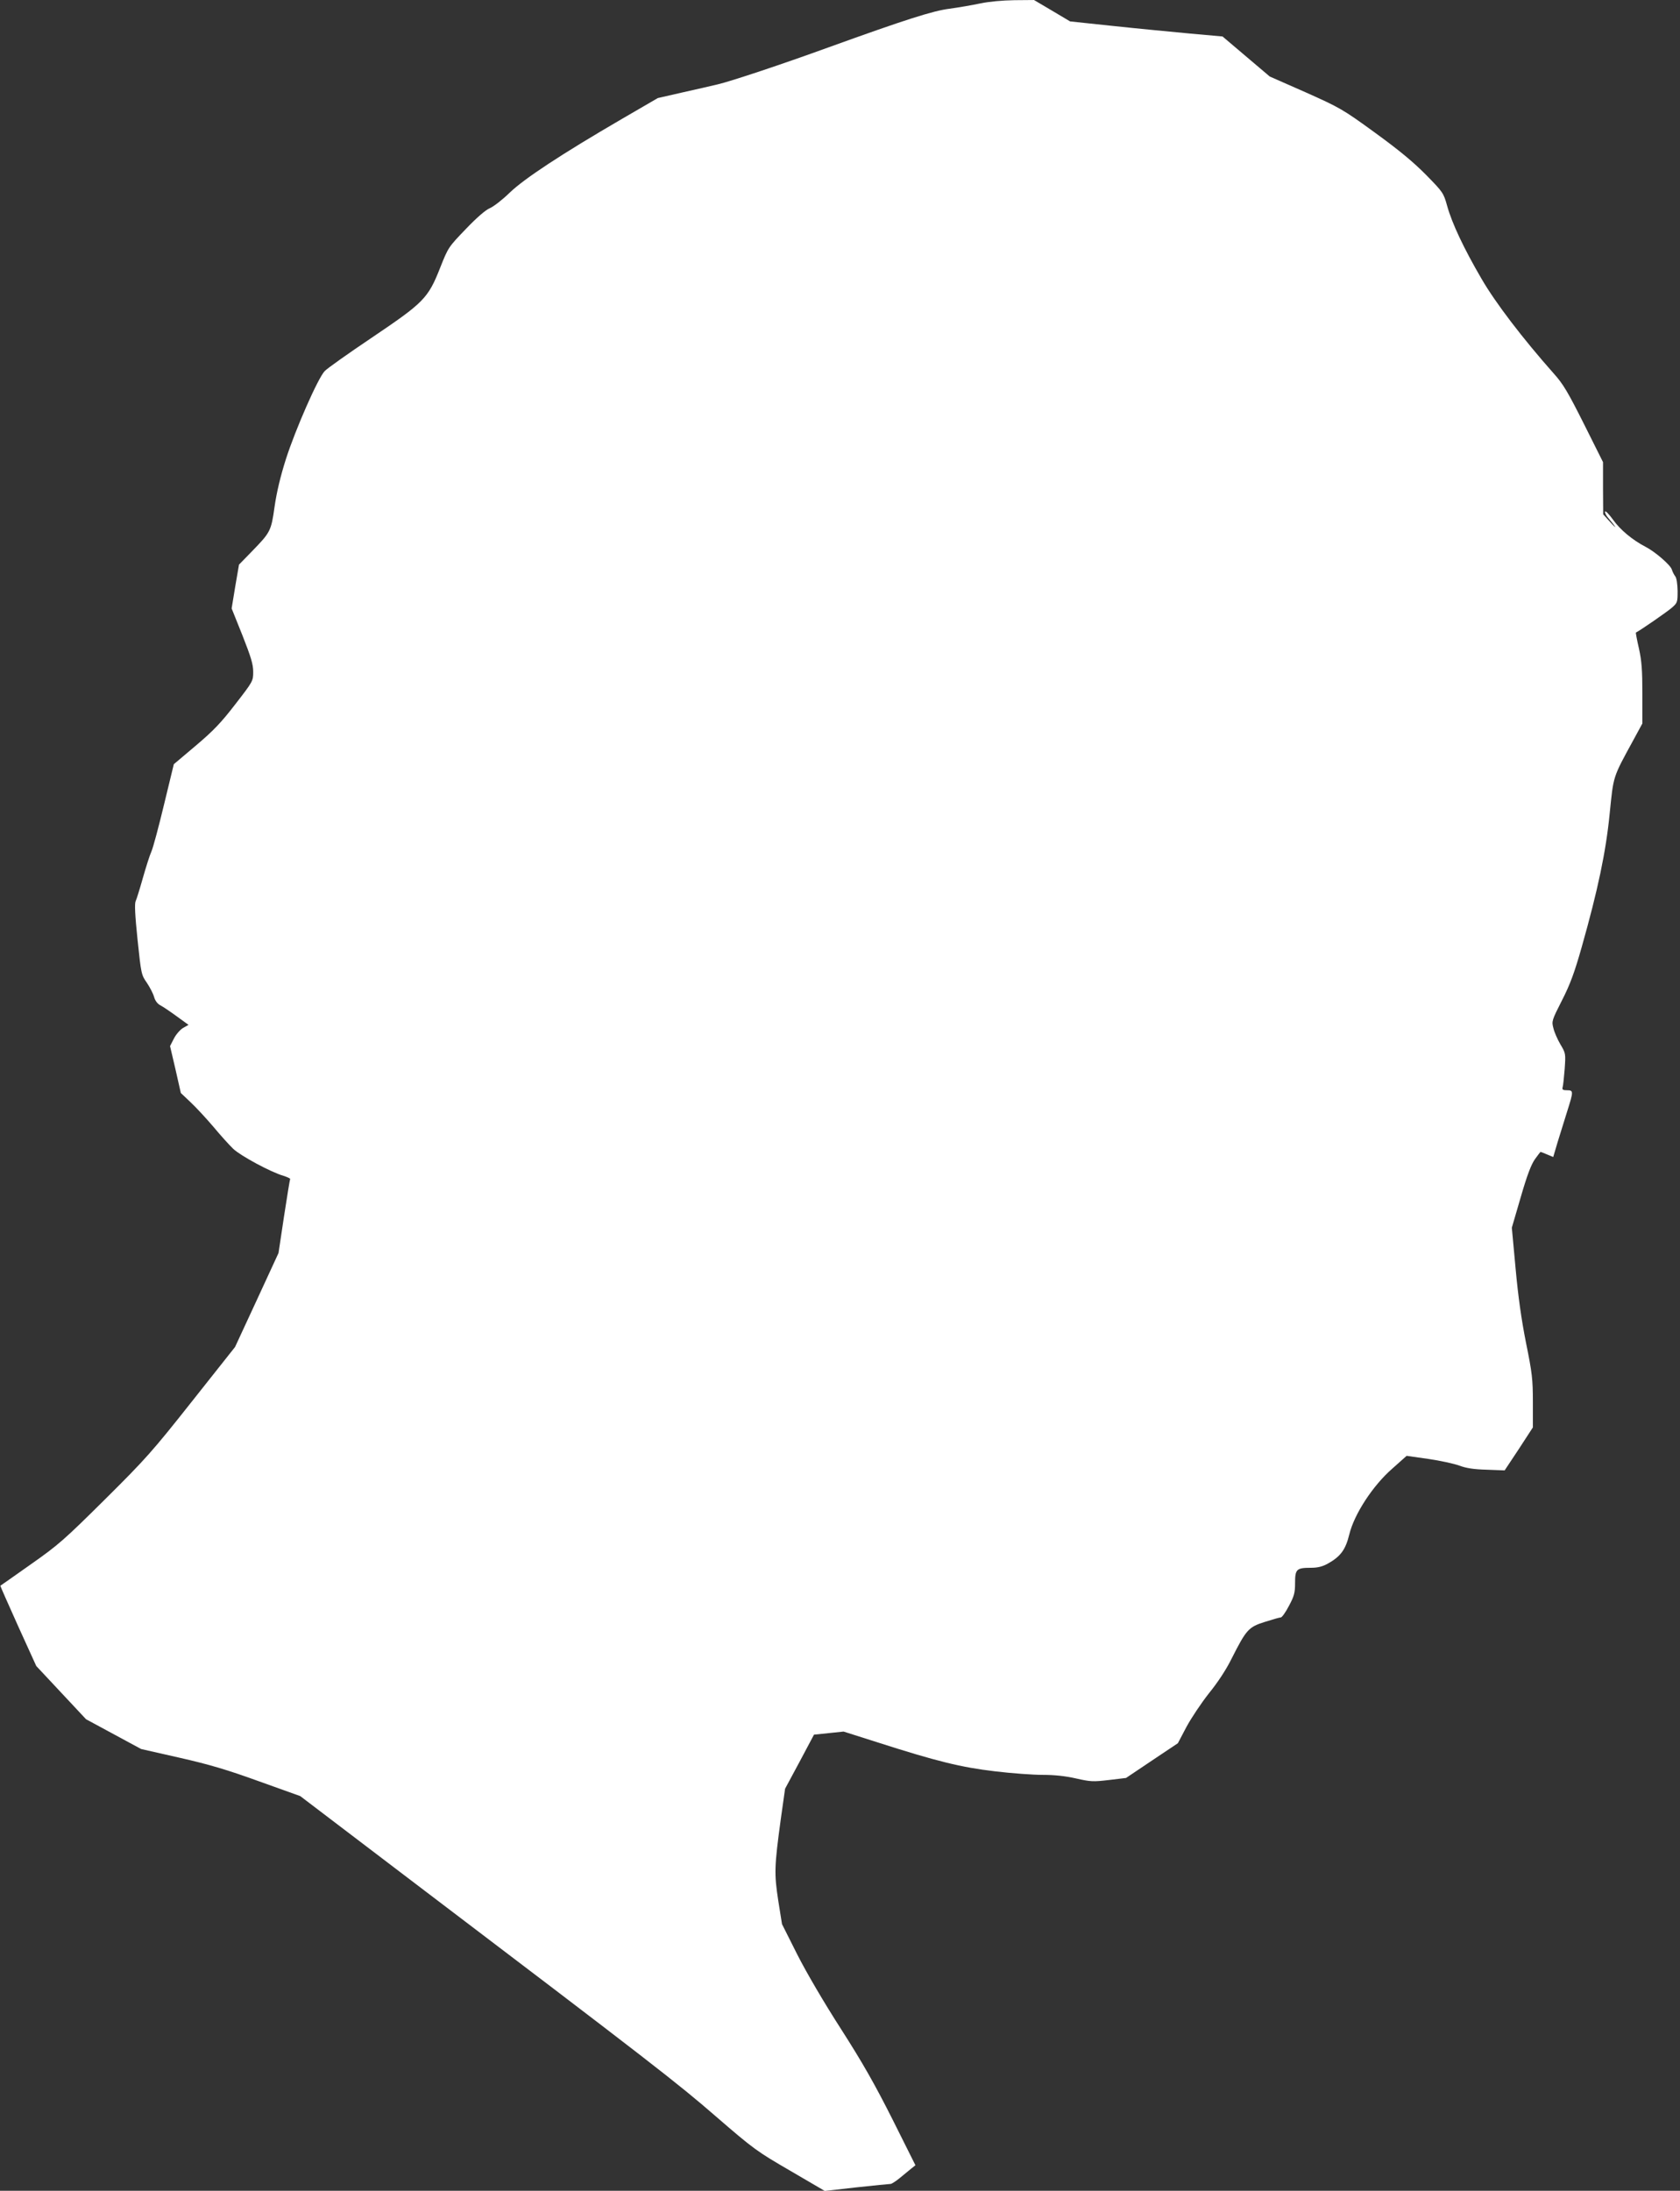
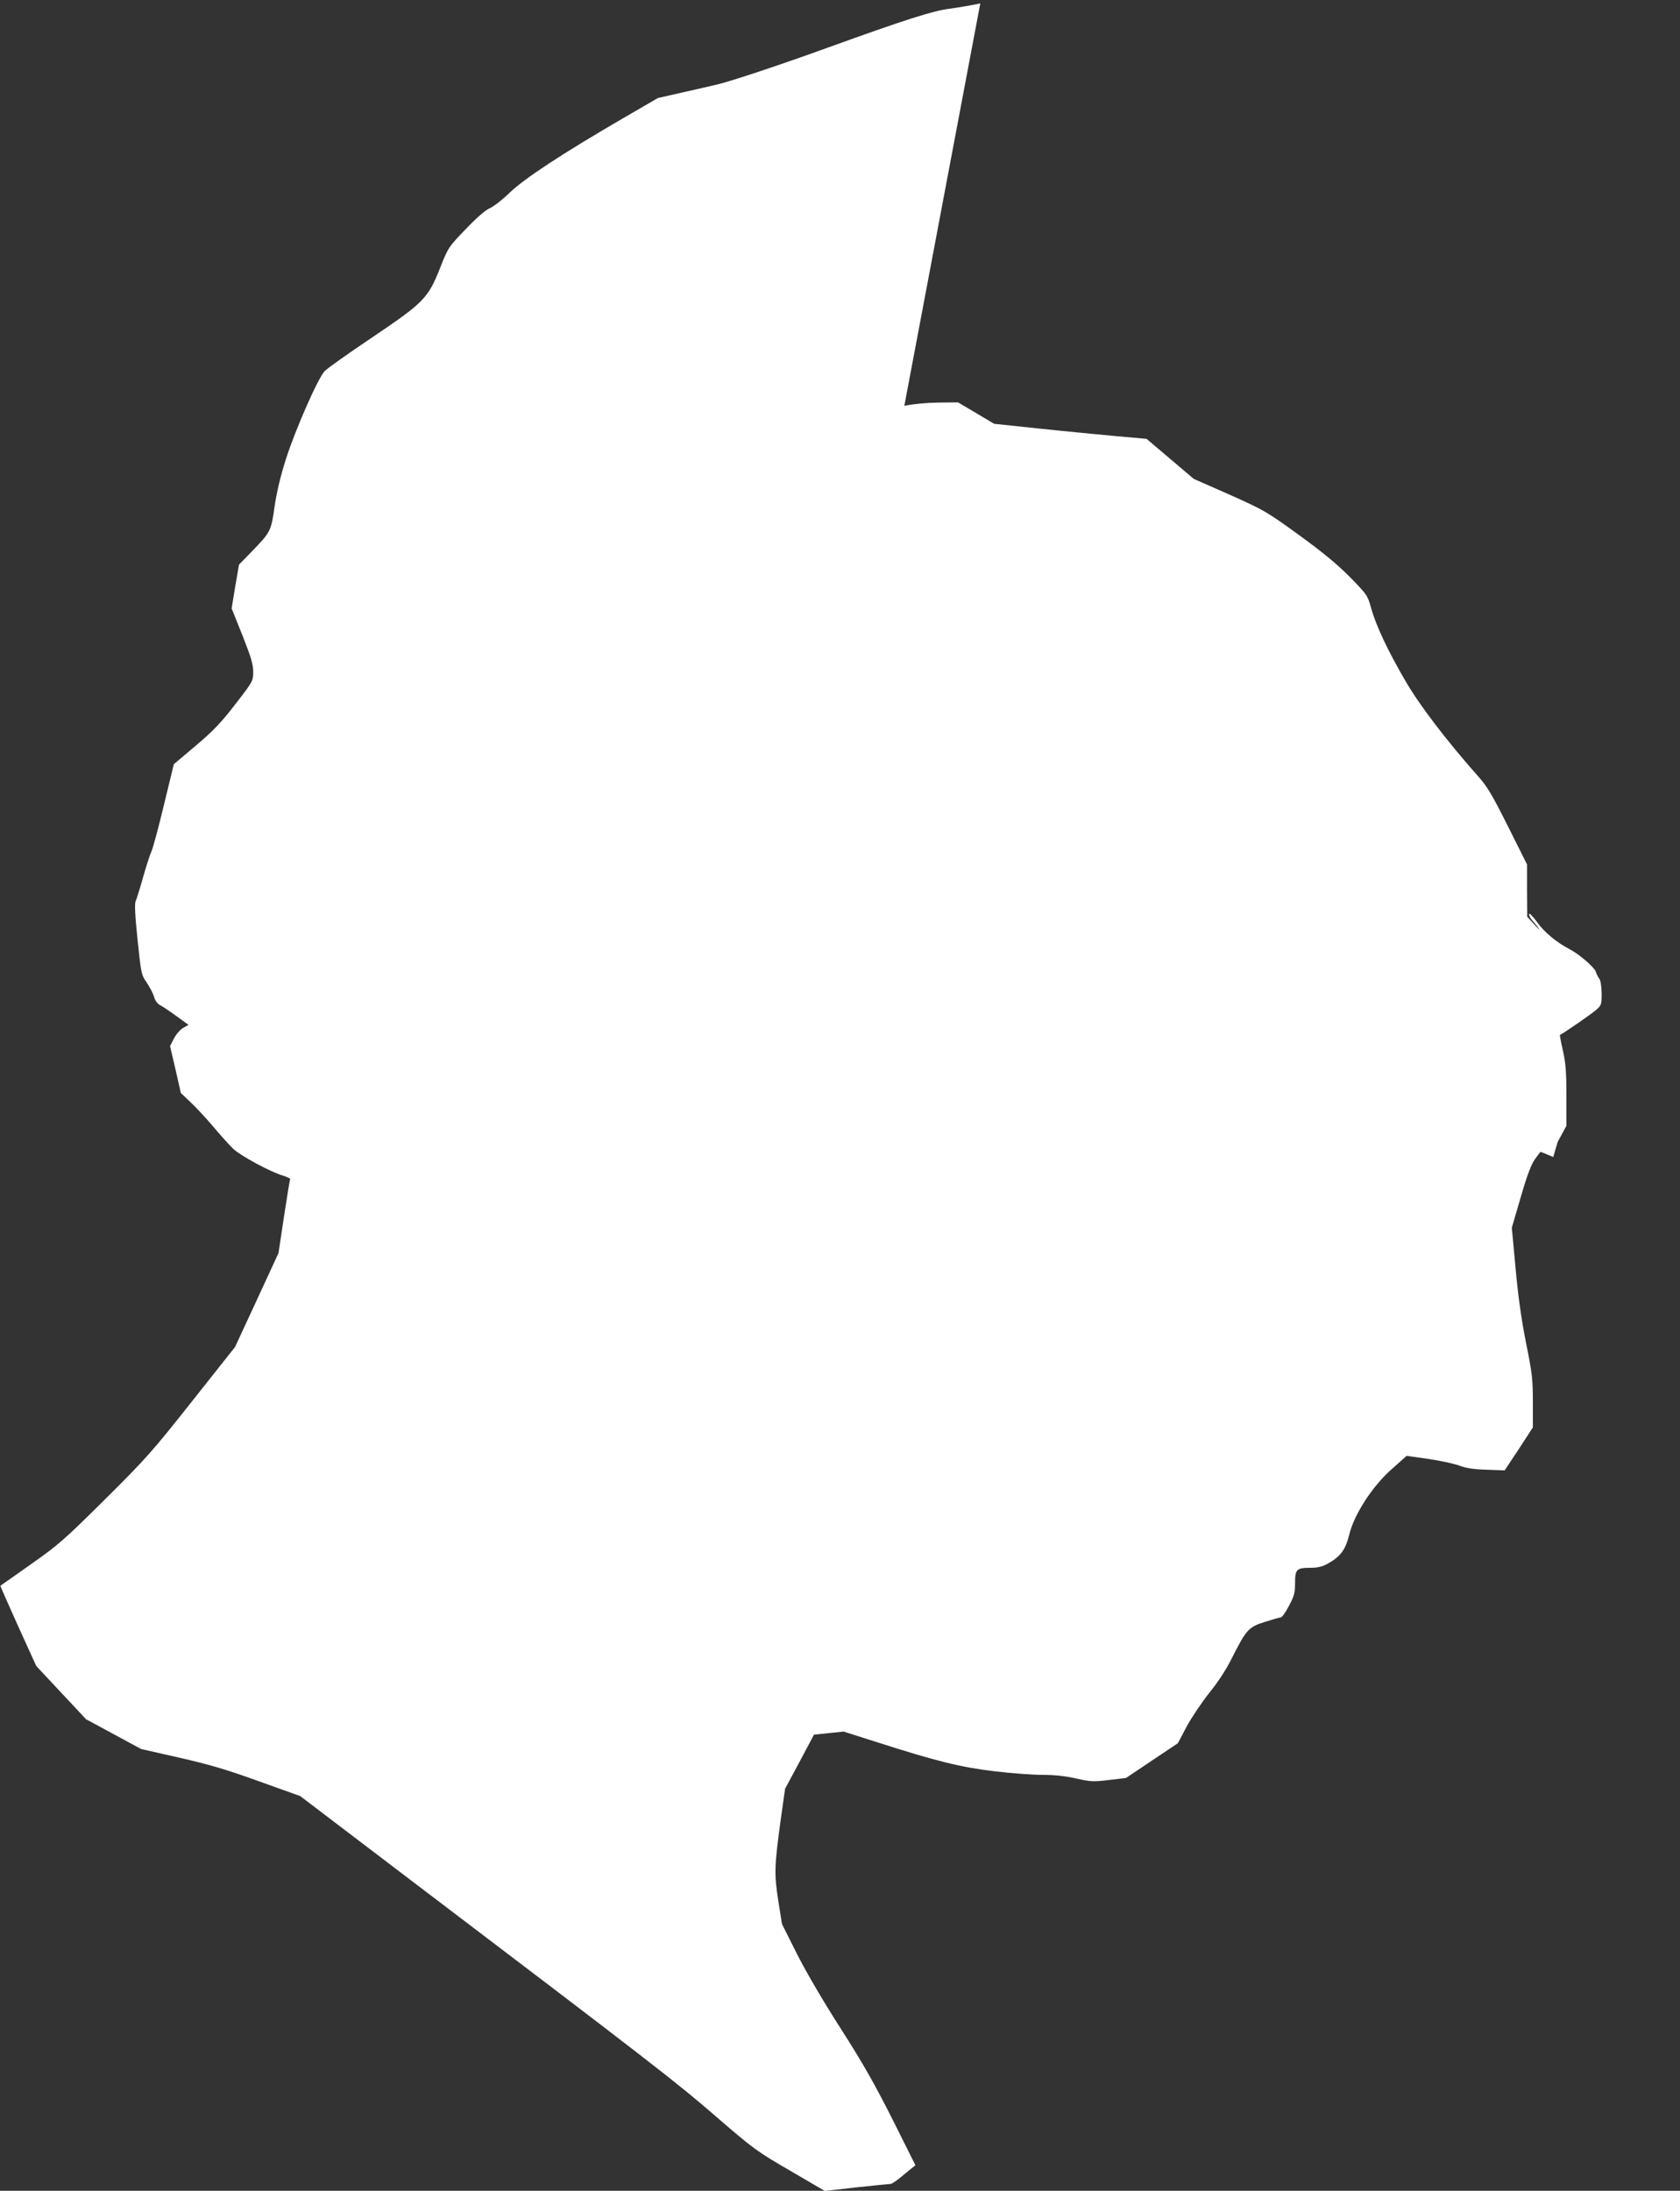
<svg xmlns="http://www.w3.org/2000/svg" version="1.0" width="982pt" height="1280pt" viewBox="0 0 982 1280" preserveAspectRatio="xMidYMid meet">
  <rect x="0" y="0" width="982" height="1280" fill="#333333" stroke="none" />
  <g transform="translate(0,1280) scale(0.1,-0.1)" fill="#ffffff" stroke="none">
-     <path d="M5730 12780 c-47 -10 -128 -24 -180 -31 -96 -12 -256 -63 -705 -225 -278 -101 -573 -199 -650 -217 -38 -9 -133 -31 -210 -48 l-140 -32 -210 -122 c-354 -206 -571 -349 -656 -431 -42 -41 -94 -81 -115 -90 -25 -10 -77 -55 -141 -122 -101 -105 -103 -107 -150 -226 -71 -180 -96 -204 -400 -409 -137 -92 -261 -180 -275 -195 -40 -42 -171 -341 -226 -512 -33 -103 -55 -197 -67 -280 -20 -143 -24 -150 -133 -262 l-75 -77 -22 -128 -21 -128 63 -157 c50 -127 63 -169 63 -213 0 -54 -1 -56 -104 -189 -84 -109 -128 -155 -232 -243 l-128 -108 -57 -235 c-31 -129 -64 -253 -74 -275 -10 -22 -32 -92 -50 -155 -18 -64 -37 -125 -42 -135 -7 -14 -4 -81 11 -225 21 -201 22 -206 55 -253 18 -27 37 -64 42 -83 6 -21 20 -40 37 -48 15 -8 58 -37 95 -64 l69 -50 -32 -18 c-18 -11 -42 -39 -54 -63 l-22 -43 32 -137 31 -137 58 -55 c32 -30 91 -94 132 -142 40 -48 92 -106 116 -129 43 -41 219 -136 294 -158 23 -7 41 -16 39 -19 -2 -3 -18 -102 -36 -219 l-32 -213 -127 -275 -127 -274 -252 -318 c-231 -292 -271 -337 -509 -573 -238 -236 -272 -266 -433 -379 -96 -68 -176 -124 -178 -125 -1 -1 46 -107 104 -236 l106 -233 146 -156 145 -155 161 -87 161 -87 225 -51 c176 -40 277 -70 465 -138 l240 -86 605 -460 c1468 -1114 1599 -1216 1825 -1412 222 -192 241 -205 434 -317 l202 -118 186 21 c102 11 192 20 199 20 6 0 31 16 54 35 24 20 53 44 67 55 l24 19 -134 268 c-104 206 -173 328 -301 528 -98 152 -204 333 -256 436 l-89 177 -22 138 c-24 157 -23 197 15 476 l25 177 85 158 84 158 87 9 86 9 192 -61 c355 -114 496 -148 691 -171 98 -12 225 -21 281 -21 70 0 134 -7 195 -21 84 -19 99 -20 192 -9 l100 12 152 102 151 101 50 95 c28 52 87 140 131 196 52 64 101 138 134 205 85 168 98 183 194 213 44 14 86 26 93 26 6 0 28 30 47 67 31 58 36 77 36 135 0 80 9 88 93 88 39 0 67 7 98 24 75 42 104 81 126 171 29 119 138 286 252 385 l83 74 127 -18 c69 -10 151 -28 181 -39 40 -15 84 -22 160 -24 l105 -4 83 125 82 126 0 148 c0 133 -4 169 -40 346 -27 136 -46 270 -61 435 l-22 238 52 178 c37 128 61 191 83 222 17 24 32 43 33 43 2 0 19 -7 38 -15 l36 -15 26 88 c15 48 40 129 56 180 37 117 37 122 -2 122 -24 0 -29 4 -25 18 3 9 8 58 12 107 6 89 6 91 -25 143 -17 29 -36 72 -41 95 -11 40 -9 46 50 162 48 94 73 162 115 310 95 335 142 558 164 782 23 224 16 205 140 432 l51 94 0 174 c0 138 -4 192 -20 264 -12 51 -19 92 -18 93 29 15 185 123 210 145 33 29 34 32 34 99 -1 41 -6 76 -14 85 -7 9 -16 27 -20 40 -8 26 -98 104 -153 132 -77 40 -149 100 -190 158 -24 33 -45 55 -47 48 -2 -7 7 -25 20 -39 13 -15 30 -36 37 -47 8 -11 -5 0 -27 25 l-41 45 -1 152 0 153 -111 222 c-95 189 -122 235 -179 298 -179 202 -339 411 -420 551 -104 178 -173 325 -201 426 -21 76 -25 81 -123 181 -73 74 -157 144 -299 247 -190 138 -205 146 -406 236 l-209 92 -138 117 -138 117 -190 17 c-105 10 -306 29 -446 44 l-255 27 -106 63 -105 62 -115 -1 c-69 -1 -147 -8 -199 -19z" />
+     <path d="M5730 12780 c-47 -10 -128 -24 -180 -31 -96 -12 -256 -63 -705 -225 -278 -101 -573 -199 -650 -217 -38 -9 -133 -31 -210 -48 l-140 -32 -210 -122 c-354 -206 -571 -349 -656 -431 -42 -41 -94 -81 -115 -90 -25 -10 -77 -55 -141 -122 -101 -105 -103 -107 -150 -226 -71 -180 -96 -204 -400 -409 -137 -92 -261 -180 -275 -195 -40 -42 -171 -341 -226 -512 -33 -103 -55 -197 -67 -280 -20 -143 -24 -150 -133 -262 l-75 -77 -22 -128 -21 -128 63 -157 c50 -127 63 -169 63 -213 0 -54 -1 -56 -104 -189 -84 -109 -128 -155 -232 -243 l-128 -108 -57 -235 c-31 -129 -64 -253 -74 -275 -10 -22 -32 -92 -50 -155 -18 -64 -37 -125 -42 -135 -7 -14 -4 -81 11 -225 21 -201 22 -206 55 -253 18 -27 37 -64 42 -83 6 -21 20 -40 37 -48 15 -8 58 -37 95 -64 l69 -50 -32 -18 c-18 -11 -42 -39 -54 -63 l-22 -43 32 -137 31 -137 58 -55 c32 -30 91 -94 132 -142 40 -48 92 -106 116 -129 43 -41 219 -136 294 -158 23 -7 41 -16 39 -19 -2 -3 -18 -102 -36 -219 l-32 -213 -127 -275 -127 -274 -252 -318 c-231 -292 -271 -337 -509 -573 -238 -236 -272 -266 -433 -379 -96 -68 -176 -124 -178 -125 -1 -1 46 -107 104 -236 l106 -233 146 -156 145 -155 161 -87 161 -87 225 -51 c176 -40 277 -70 465 -138 l240 -86 605 -460 c1468 -1114 1599 -1216 1825 -1412 222 -192 241 -205 434 -317 l202 -118 186 21 c102 11 192 20 199 20 6 0 31 16 54 35 24 20 53 44 67 55 l24 19 -134 268 c-104 206 -173 328 -301 528 -98 152 -204 333 -256 436 l-89 177 -22 138 c-24 157 -23 197 15 476 l25 177 85 158 84 158 87 9 86 9 192 -61 c355 -114 496 -148 691 -171 98 -12 225 -21 281 -21 70 0 134 -7 195 -21 84 -19 99 -20 192 -9 l100 12 152 102 151 101 50 95 c28 52 87 140 131 196 52 64 101 138 134 205 85 168 98 183 194 213 44 14 86 26 93 26 6 0 28 30 47 67 31 58 36 77 36 135 0 80 9 88 93 88 39 0 67 7 98 24 75 42 104 81 126 171 29 119 138 286 252 385 l83 74 127 -18 c69 -10 151 -28 181 -39 40 -15 84 -22 160 -24 l105 -4 83 125 82 126 0 148 c0 133 -4 169 -40 346 -27 136 -46 270 -61 435 l-22 238 52 178 c37 128 61 191 83 222 17 24 32 43 33 43 2 0 19 -7 38 -15 l36 -15 26 88 l51 94 0 174 c0 138 -4 192 -20 264 -12 51 -19 92 -18 93 29 15 185 123 210 145 33 29 34 32 34 99 -1 41 -6 76 -14 85 -7 9 -16 27 -20 40 -8 26 -98 104 -153 132 -77 40 -149 100 -190 158 -24 33 -45 55 -47 48 -2 -7 7 -25 20 -39 13 -15 30 -36 37 -47 8 -11 -5 0 -27 25 l-41 45 -1 152 0 153 -111 222 c-95 189 -122 235 -179 298 -179 202 -339 411 -420 551 -104 178 -173 325 -201 426 -21 76 -25 81 -123 181 -73 74 -157 144 -299 247 -190 138 -205 146 -406 236 l-209 92 -138 117 -138 117 -190 17 c-105 10 -306 29 -446 44 l-255 27 -106 63 -105 62 -115 -1 c-69 -1 -147 -8 -199 -19z" />
  </g>
</svg>